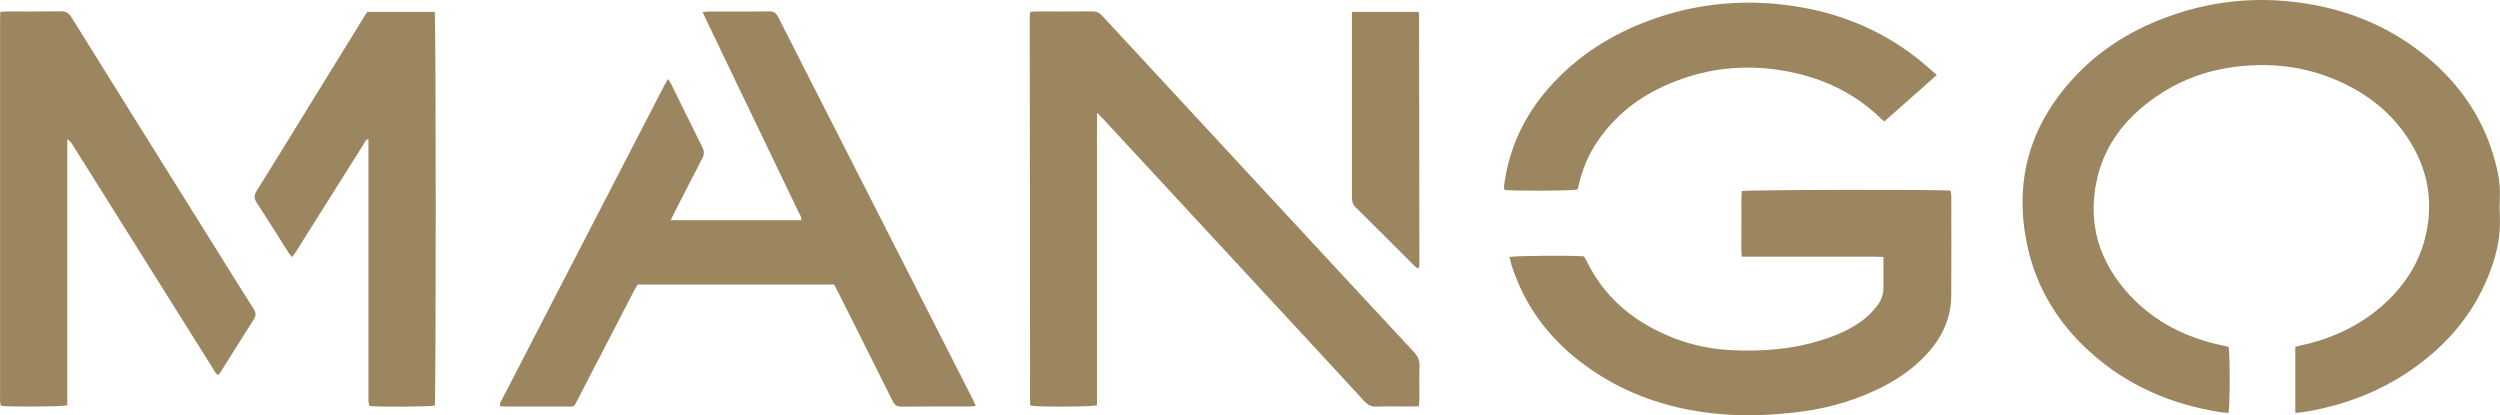
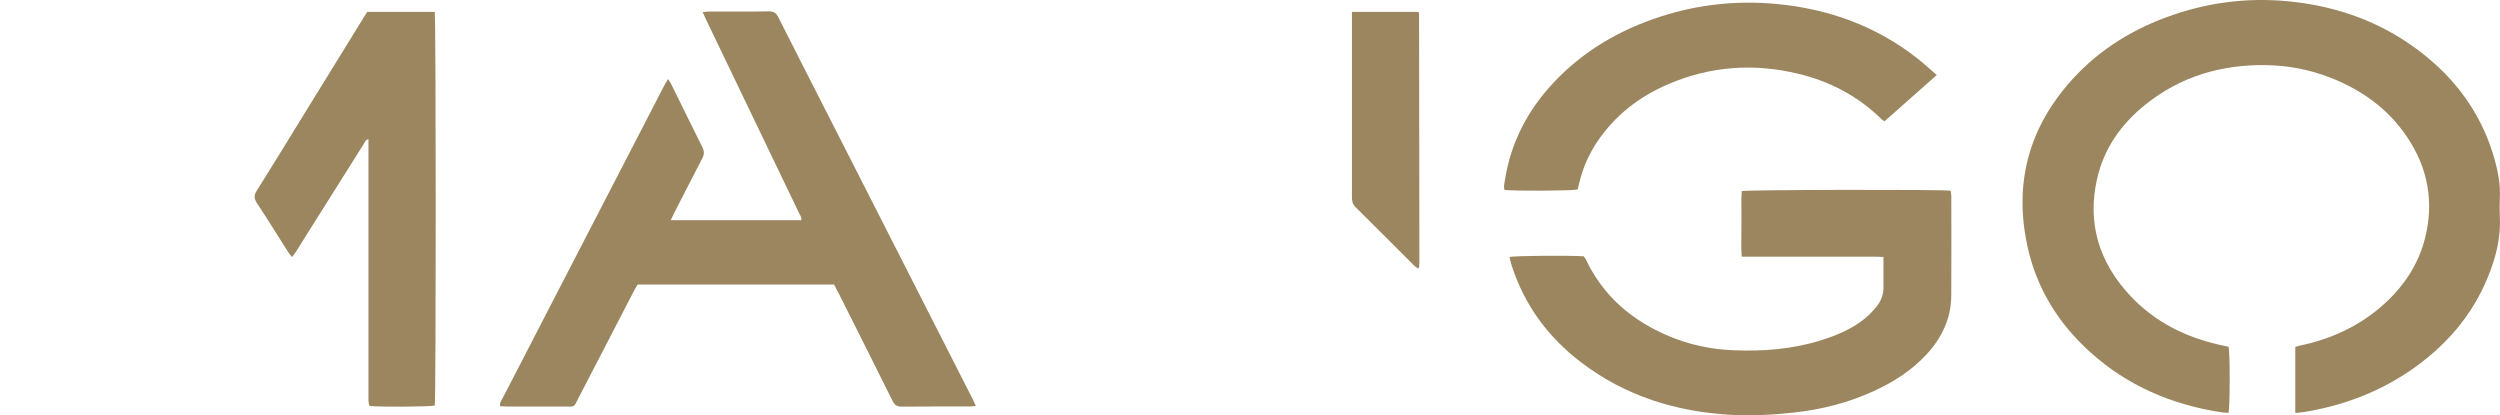
<svg xmlns="http://www.w3.org/2000/svg" width="608" height="101" viewBox="0 0 608 101" fill="none">
  <path d="M558.217 100.418V84.362C558.675 84.237 559.086 84.101 559.509 84.01C566.724 82.475 573.275 79.541 578.901 74.743C584.252 70.183 588.105 64.623 589.808 57.778C591.992 48.999 590.437 40.79 585.384 33.285C580.753 26.406 574.304 21.812 566.61 18.833C561.693 16.923 556.559 15.945 551.3 15.842C540.369 15.638 530.399 18.526 521.79 25.417C515.878 30.147 511.682 36.082 510.002 43.519C507.566 54.332 510.505 63.781 517.994 71.832C524.111 78.415 531.84 82.202 540.587 84.033C541.067 84.135 541.558 84.237 541.982 84.34C542.37 85.977 542.347 98.951 541.959 100.406C541.33 100.35 540.655 100.338 540.004 100.236C528.055 98.36 517.353 93.777 508.344 85.647C500.592 78.654 495.309 70.138 493.08 59.927C489.718 44.519 493.423 30.897 504.068 19.22C510.779 11.851 519.08 6.837 528.49 3.619C537.442 0.549 546.646 -0.577 556.068 0.276C568.748 1.424 580.25 5.688 590.14 13.796C598.304 20.493 603.975 28.851 606.765 39.05C607.542 41.916 608.102 44.815 607.965 47.817C607.896 49.432 607.885 51.058 607.965 52.684C608.228 57.823 606.982 62.678 605.061 67.374C601.128 76.994 594.531 84.453 585.967 90.264C578.215 95.506 569.64 98.667 560.424 100.19C559.761 100.304 559.098 100.327 558.217 100.418Z" fill="#9B8660" />
  <path d="M163.139 53.559H194.902C194.982 52.797 194.547 52.252 194.261 51.672C189.448 41.643 184.623 31.614 179.798 21.585C177.134 16.036 174.47 10.498 171.806 4.949C171.52 4.347 171.257 3.744 170.891 2.948C171.543 2.88 172.012 2.8 172.492 2.8C177.328 2.8 182.153 2.846 186.99 2.766C188.19 2.743 188.773 3.176 189.299 4.21C193.861 13.25 198.469 22.267 203.065 31.284C214.213 53.161 225.35 75.05 236.486 96.927C236.76 97.461 236.989 98.007 237.321 98.712C236.68 98.78 236.257 98.86 235.834 98.86C230.323 98.86 224.812 98.837 219.301 98.894C218.169 98.906 217.586 98.519 217.094 97.541C212.818 88.922 208.485 80.337 204.174 71.741C203.751 70.899 203.305 70.058 202.848 69.194H155.078C154.815 69.637 154.484 70.149 154.209 70.683C149.739 79.325 145.28 87.978 140.786 96.609C139.391 99.281 139.997 98.849 137.139 98.871C132.588 98.894 128.026 98.871 123.476 98.871C122.87 98.871 122.275 98.826 121.646 98.803C121.452 97.916 121.967 97.393 122.252 96.825C126.117 89.309 129.993 81.815 133.88 74.311C143.107 56.47 152.323 38.641 161.55 20.8C161.801 20.323 162.087 19.856 162.464 19.22C162.785 19.709 163.013 19.993 163.173 20.323C165.723 25.485 168.25 30.67 170.822 35.821C171.291 36.765 171.303 37.538 170.811 38.482C168.501 42.893 166.26 47.328 163.985 51.763C163.711 52.297 163.471 52.843 163.128 53.536L163.139 53.559Z" fill="#9B8660" />
-   <path d="M345.094 98.78C344.42 98.814 343.871 98.86 343.322 98.86C340.452 98.86 337.582 98.792 334.724 98.894C333.455 98.94 332.631 98.473 331.82 97.587C326.709 92.015 321.552 86.466 316.419 80.917C306.563 70.263 296.695 59.608 286.84 48.965C280.677 42.302 274.514 35.639 268.34 28.976C267.94 28.544 267.494 28.134 266.808 27.441C266.762 31.136 266.785 34.456 266.785 37.788C266.785 41.199 266.785 44.61 266.785 48.022V98.564C265.287 98.962 252.23 98.985 250.709 98.655C250.652 98.61 250.606 98.576 250.572 98.53C250.538 98.485 250.515 98.428 250.515 98.371C250.492 67.067 250.458 35.775 250.435 4.472C250.435 4.085 250.446 3.687 250.481 3.301C250.481 3.198 250.572 3.096 250.664 2.88C251.098 2.846 251.59 2.789 252.081 2.789C256.575 2.789 261.068 2.823 265.573 2.766C266.625 2.755 267.334 3.073 268.054 3.835C282.781 19.754 297.519 35.662 312.268 51.569C322.787 62.906 333.283 74.265 343.836 85.579C344.831 86.636 345.289 87.705 345.231 89.149C345.14 91.719 345.208 94.289 345.197 96.859C345.197 97.461 345.128 98.064 345.094 98.78Z" fill="#9B8660" />
-   <path d="M16.343 98.576C14.822 98.928 2.245 98.985 0.21 98.689C0.152 98.36 0.05 98.007 0.015 97.632C-0.019 97.245 0.015 96.847 0.015 96.461C0.015 65.999 0.015 35.537 0.015 5.086C0.015 4.381 0.05 3.664 0.072 2.869C0.724 2.834 1.216 2.789 1.707 2.789C6.041 2.789 10.363 2.834 14.696 2.755C15.965 2.732 16.708 3.107 17.394 4.222C27.936 21.187 38.535 38.129 49.123 55.071C53.307 61.769 57.458 68.478 61.688 75.141C62.294 76.096 62.317 76.755 61.7 77.699C59.036 81.838 56.452 86.034 53.833 90.207C53.628 90.537 53.388 90.832 53.113 91.207C52.427 90.935 52.233 90.321 51.924 89.832C47.922 83.487 43.943 77.131 39.964 70.774C32.532 58.926 25.089 47.066 17.657 35.218C17.349 34.718 17.006 34.252 16.365 33.865C16.365 44.679 16.365 55.504 16.365 66.317C16.365 77.085 16.365 87.853 16.365 98.553L16.343 98.576Z" fill="#9B8660" />
  <path d="M423.598 46.475C424.947 46.134 472.305 46.054 474.386 46.373C474.443 46.759 474.557 47.18 474.557 47.601C474.557 55.708 474.615 63.816 474.546 71.911C474.5 77.415 472.293 82.1 468.589 86.125C464.964 90.07 460.54 92.902 455.703 95.108C449.575 97.916 443.138 99.576 436.438 100.315C431.338 100.884 426.239 101.168 421.116 100.895C407.67 100.168 395.276 96.324 384.483 88.092C376.514 82.009 370.808 74.276 367.687 64.725C367.447 63.997 367.298 63.236 367.104 62.496C368.545 62.19 381.545 62.087 385.169 62.337C385.341 62.599 385.592 62.906 385.752 63.247C389.971 72.059 396.911 77.961 405.818 81.724C410.838 83.839 416.074 84.965 421.528 85.181C428.823 85.477 436.014 84.942 443.012 82.714C446.774 81.52 450.409 79.996 453.508 77.494C454.628 76.585 455.635 75.505 456.526 74.368C457.544 73.071 458.059 71.513 458.059 69.842C458.059 67.454 458.059 65.055 458.059 62.485C457.247 62.462 456.595 62.428 455.943 62.428C445.882 62.428 435.82 62.428 425.747 62.428H423.598C423.403 60.495 423.518 58.721 423.506 56.959C423.495 55.231 423.506 53.491 423.518 51.763C423.54 49.989 423.426 48.215 423.598 46.486V46.475Z" fill="#9B8660" />
  <path d="M89.323 2.88H105.719C106.051 4.426 106.051 97.189 105.731 98.633C104.53 98.928 92.102 99.019 89.838 98.724C89.769 98.394 89.644 98.03 89.621 97.666C89.575 97.109 89.609 96.552 89.609 95.995C89.609 75.982 89.609 55.97 89.609 35.957V33.842C88.843 34.024 88.718 34.615 88.443 35.048C84.167 41.813 79.914 48.59 75.649 55.367C74.425 57.311 73.213 59.256 71.99 61.2C71.727 61.61 71.418 61.996 71.03 62.519C70.675 62.076 70.378 61.769 70.149 61.416C67.6 57.402 65.096 53.354 62.477 49.375C61.757 48.272 61.734 47.51 62.443 46.384C66.673 39.653 70.812 32.864 74.974 26.099C79.559 18.663 84.144 11.237 88.729 3.801C88.9 3.517 89.095 3.244 89.335 2.869L89.323 2.88Z" fill="#9B8660" />
  <path d="M471.024 18.242C466.634 22.131 462.483 25.803 458.31 29.499C458.001 29.271 457.761 29.146 457.567 28.953C451.884 23.404 445.104 19.822 437.421 17.957C426.605 15.331 416.006 16.059 405.75 20.459C398.684 23.484 392.795 28.02 388.473 34.434C386.324 37.629 384.837 41.097 383.991 44.849C383.9 45.281 383.774 45.702 383.683 46.089C382.379 46.418 367.916 46.486 365.903 46.179C365.64 45.44 365.858 44.667 365.972 43.928C367.39 34.752 371.483 26.872 377.806 20.118C385.1 12.329 394.053 7.155 404.183 3.926C413.239 1.038 422.534 0.083 431.978 0.958C444.624 2.129 456.161 6.28 466.222 14.137C467.8 15.376 469.275 16.741 471.024 18.242Z" fill="#9B8660" />
  <path d="M344.877 2.891C344.957 2.982 345.003 3.016 345.037 3.062C345.071 3.107 345.117 3.164 345.117 3.21C345.151 23.393 345.174 43.564 345.197 63.747C345.197 64.134 345.174 64.532 345.128 64.918C345.128 65.021 345.026 65.112 344.911 65.328C344.614 65.112 344.282 64.953 344.031 64.702C339.229 59.915 334.449 55.094 329.624 50.33C328.893 49.614 328.79 48.829 328.79 47.908C328.801 37.401 328.79 26.884 328.79 16.377C328.79 12.522 328.79 8.668 328.79 4.802V2.891H344.877Z" fill="#9B8660" />
</svg>